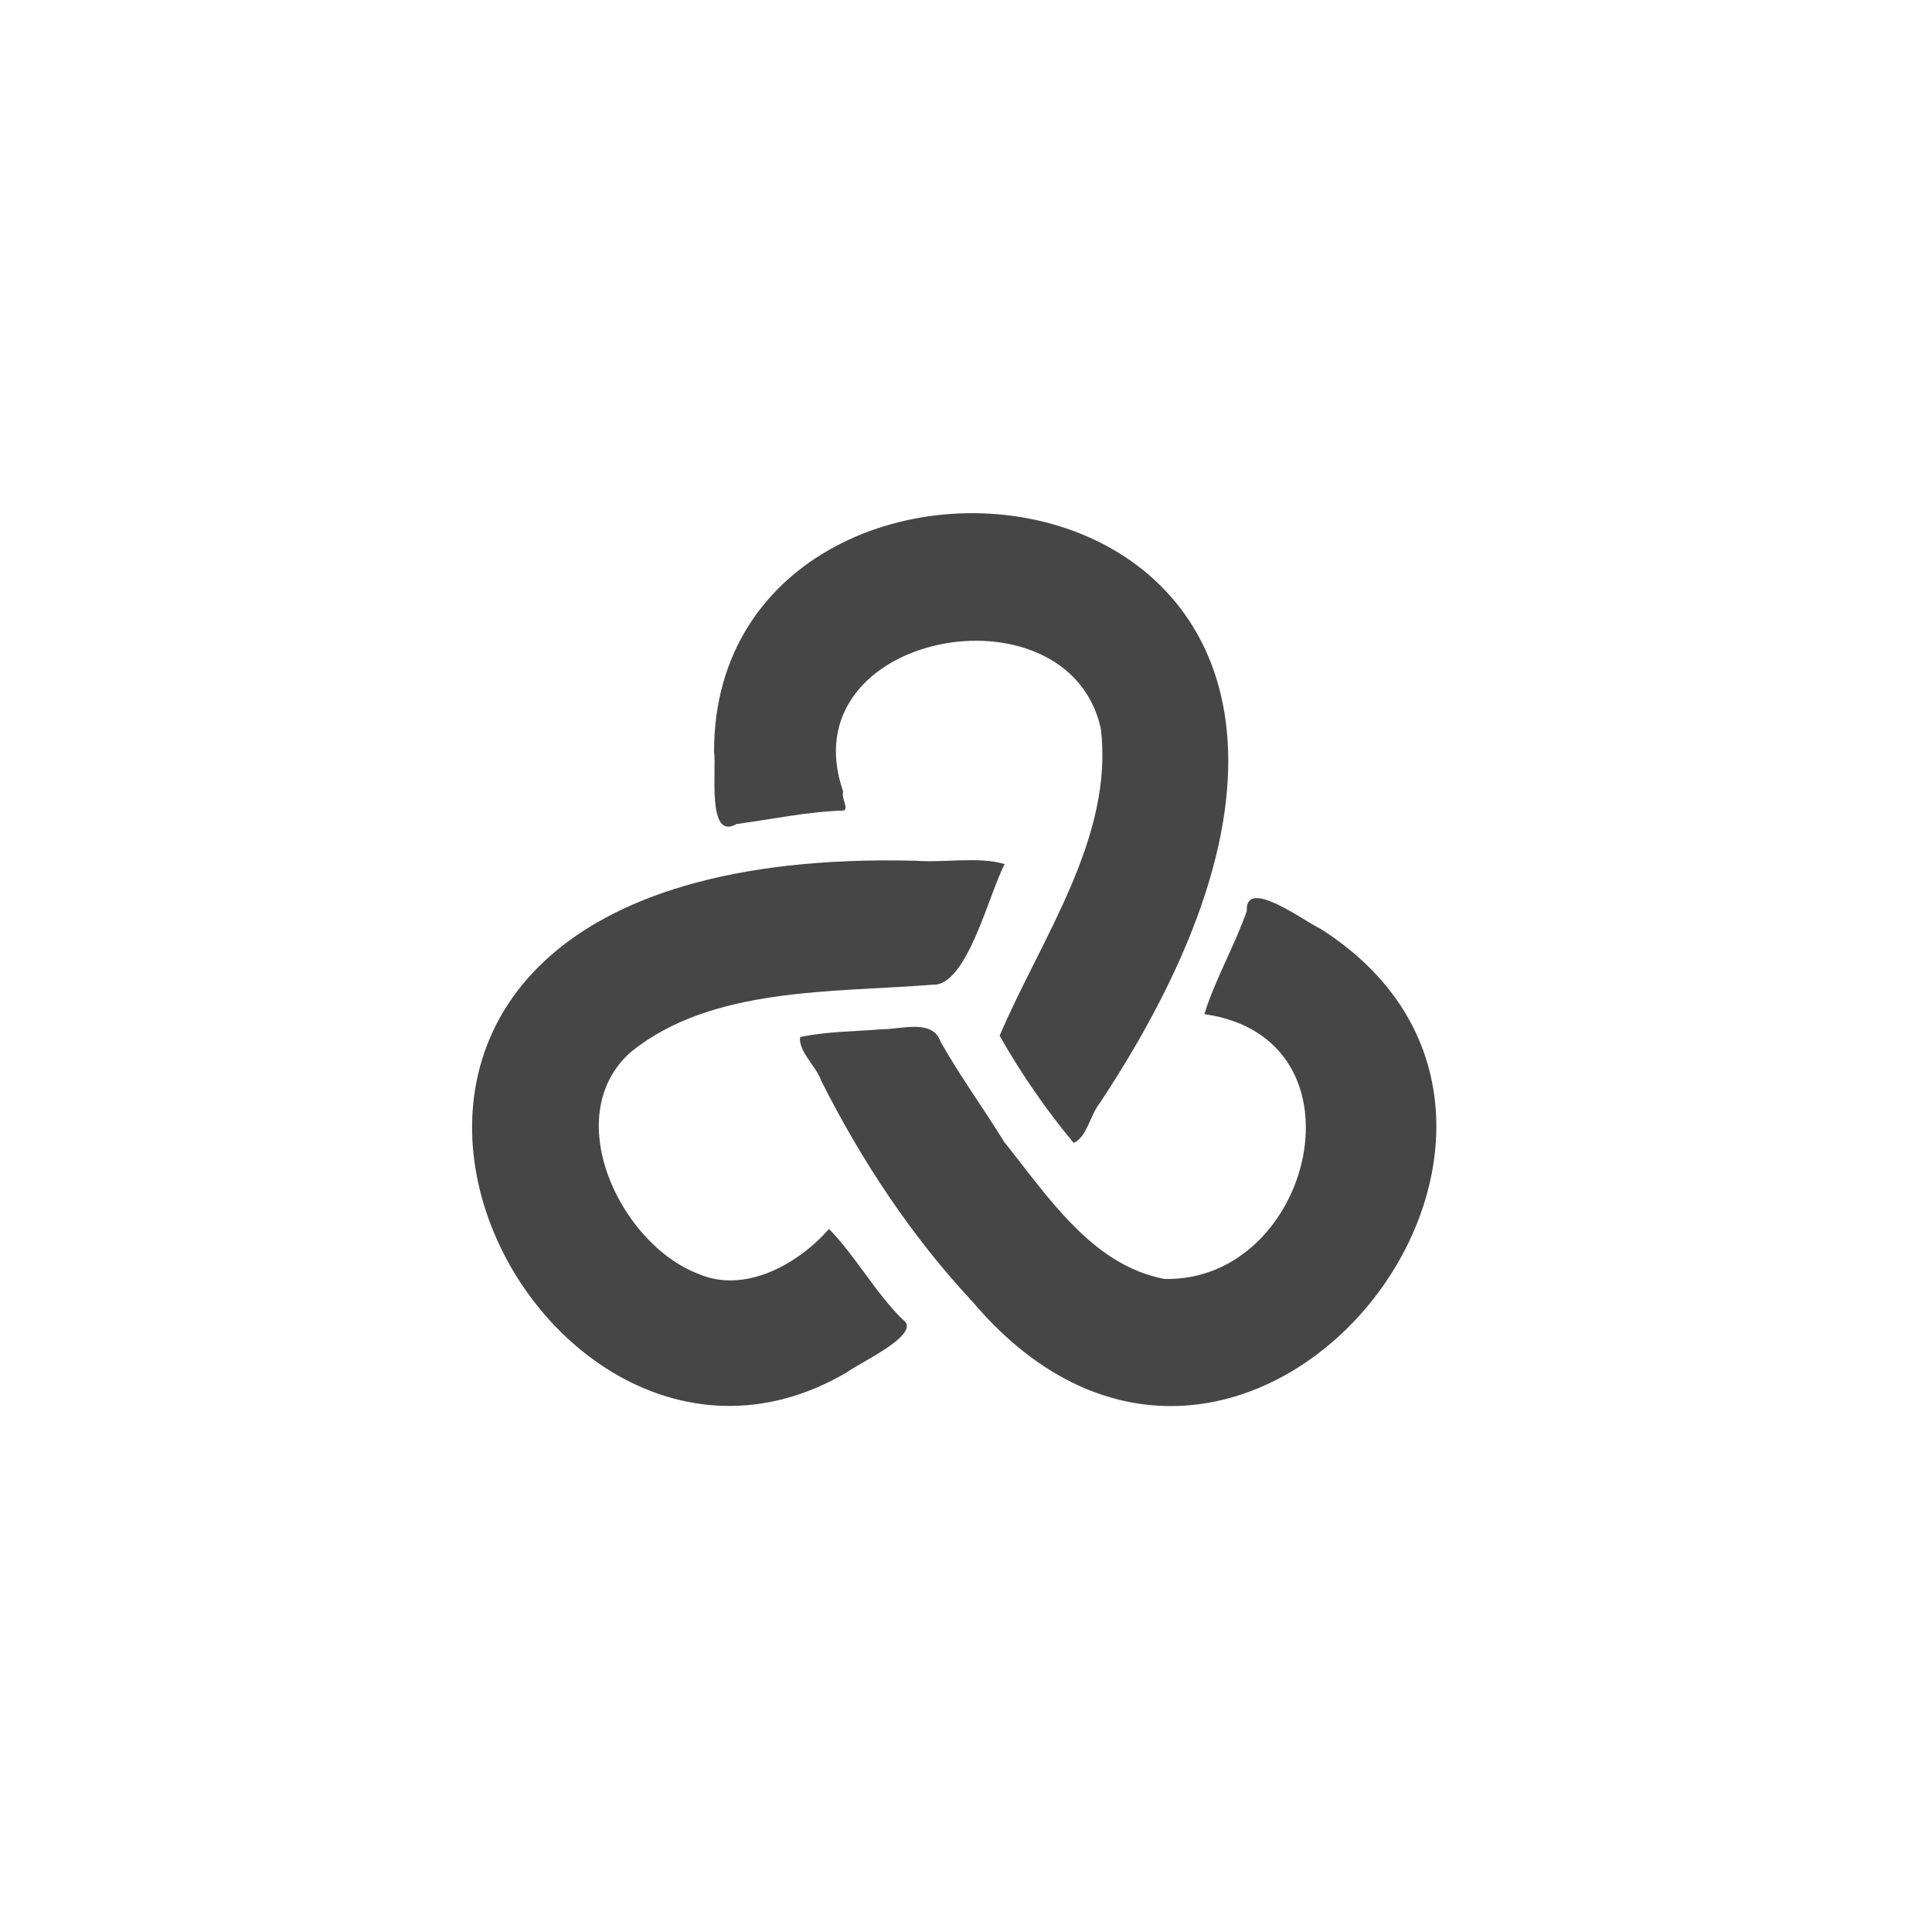
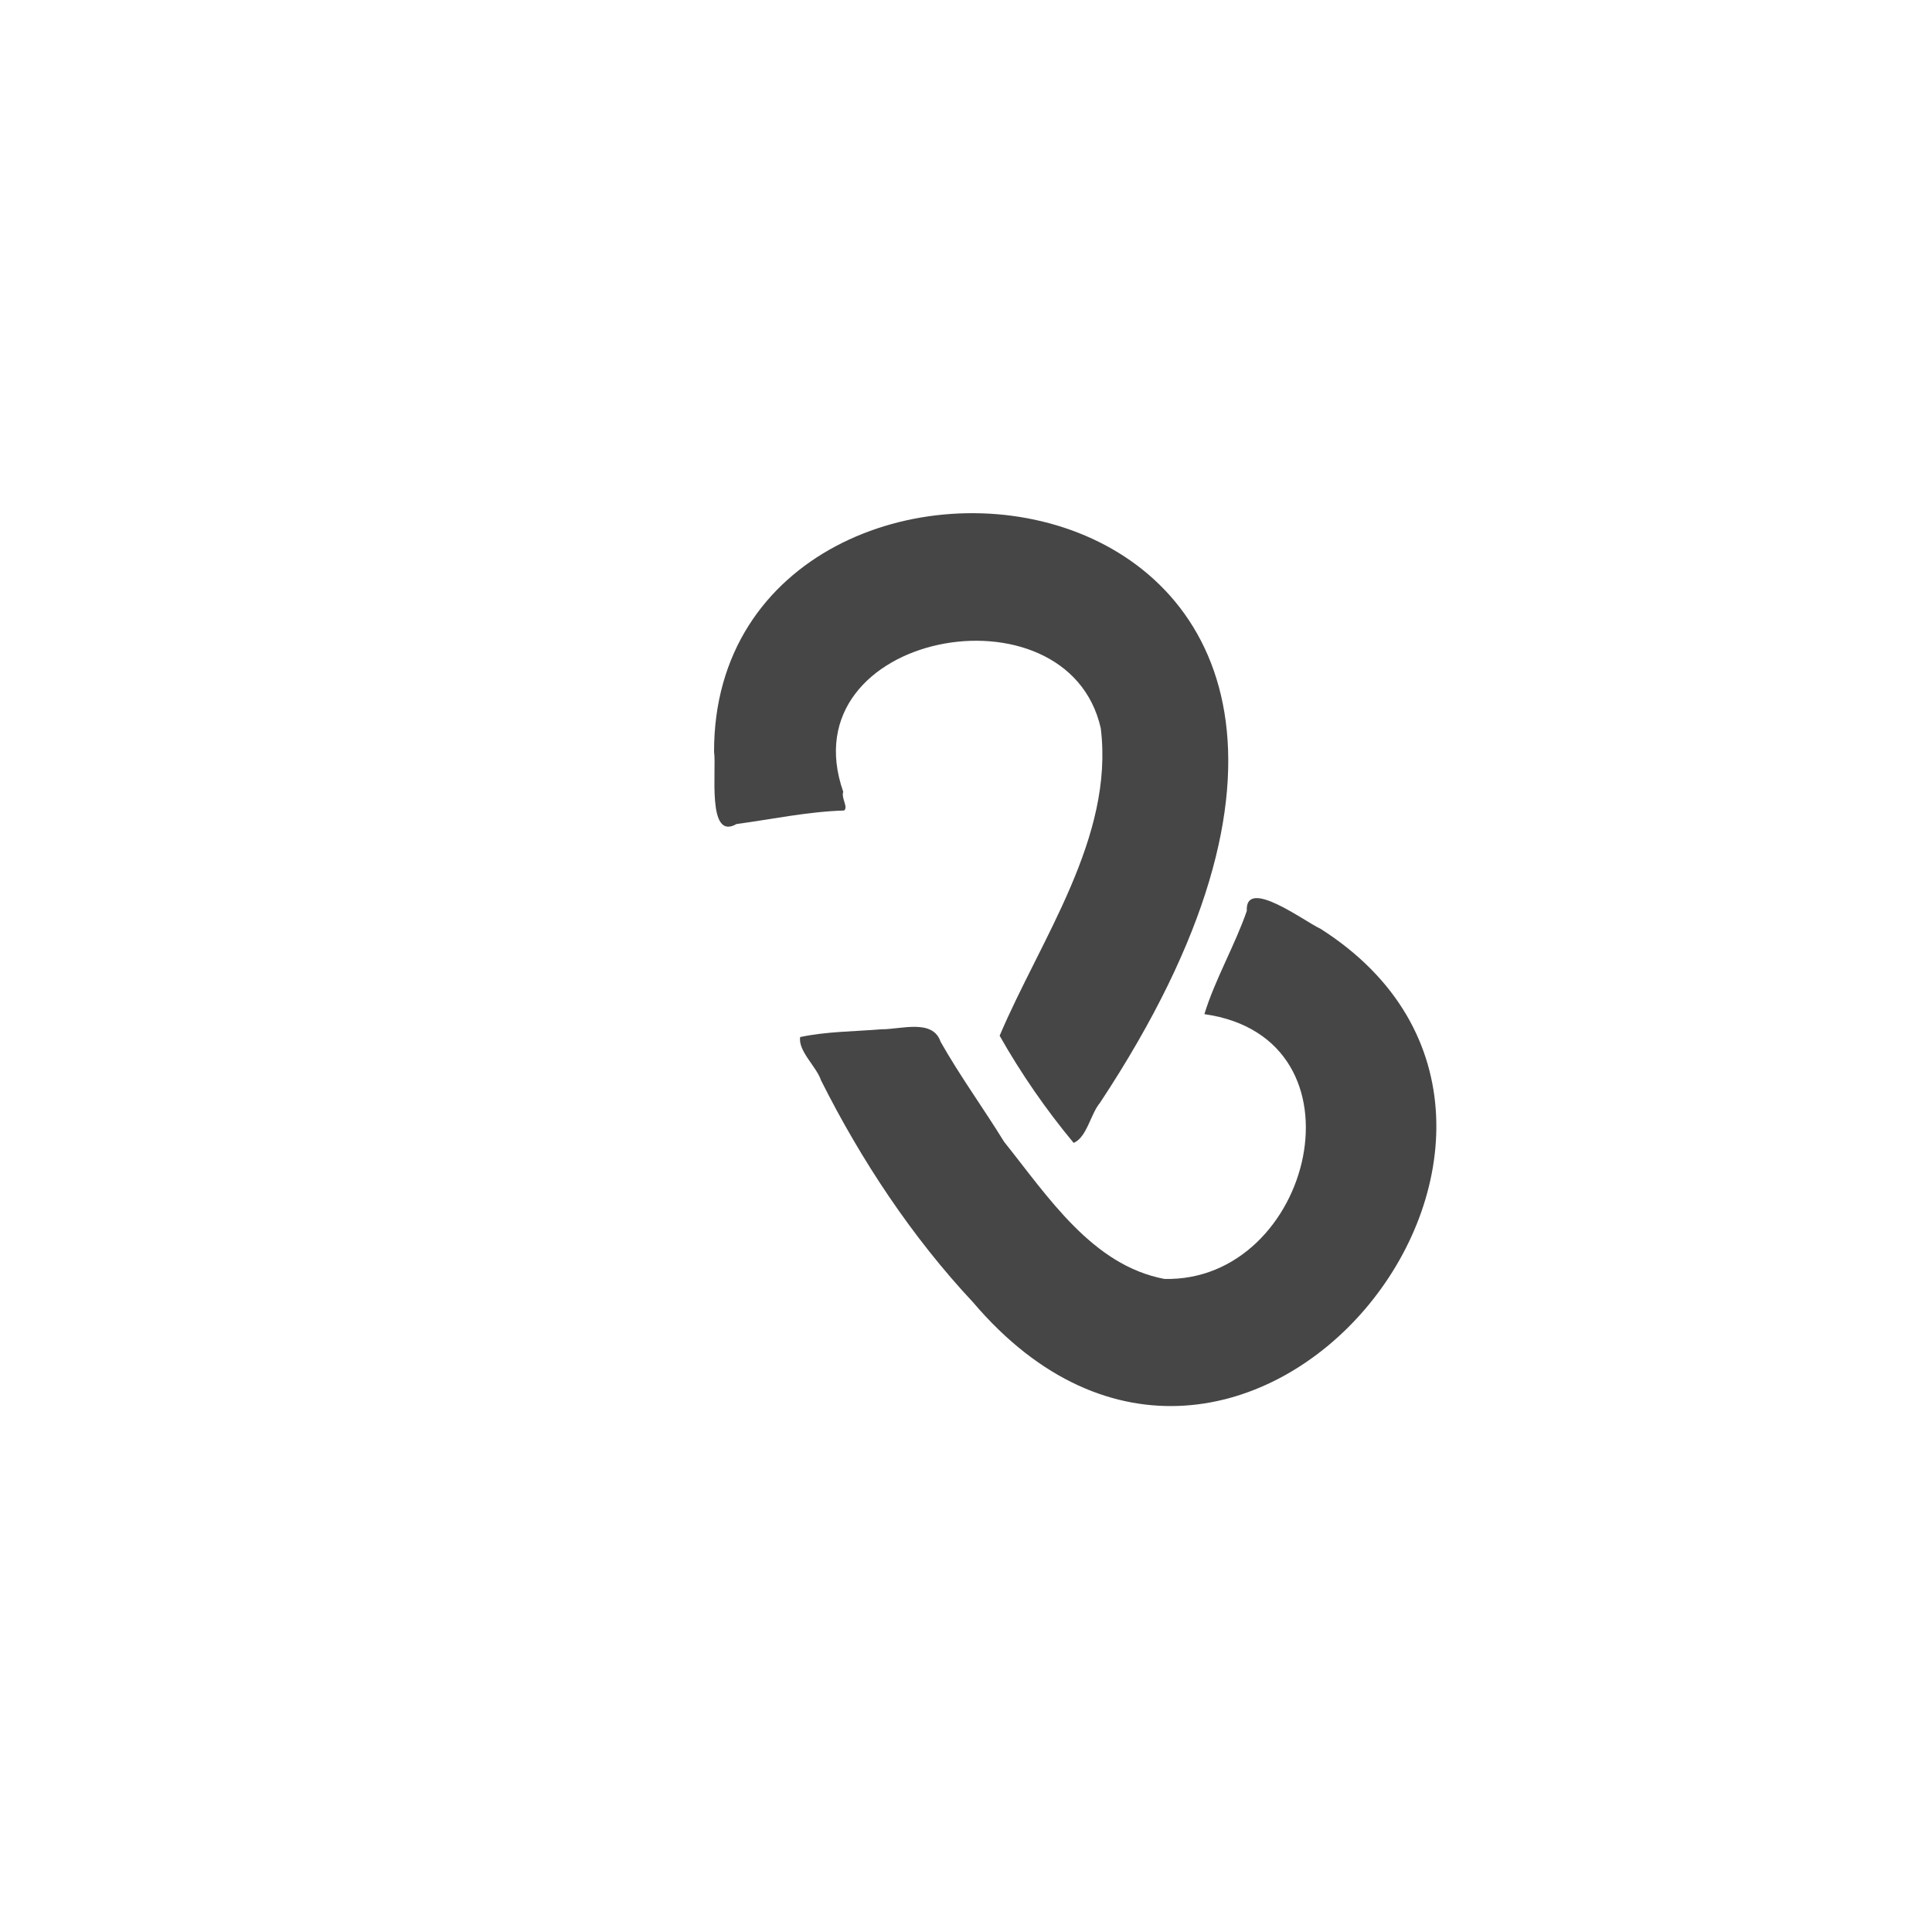
<svg xmlns="http://www.w3.org/2000/svg" width="64" height="64" viewBox="0 0 64 64" fill="none">
  <path d="M24.398 27.297C25.546 27.144 26.746 26.886 27.963 26.849C28.106 26.732 27.86 26.443 27.933 26.229C26.086 20.944 35.357 19.227 36.464 24.122C36.913 27.742 34.471 31.11 33.114 34.31C33.825 35.564 34.645 36.752 35.566 37.86C36.004 37.678 36.127 36.9 36.438 36.532C50.95 14.577 23.64 11.772 23.654 24.903C23.743 25.481 23.405 27.871 24.398 27.297Z" fill="#464646" />
  <path d="M43.739 30.764C43.242 30.544 41.239 29.03 41.302 30.174C40.921 31.288 40.238 32.468 39.897 33.595C45.463 34.382 43.481 42.485 38.569 42.366C36.178 41.911 34.718 39.642 33.264 37.826C32.575 36.707 31.805 35.653 31.158 34.509C30.9 33.739 29.845 34.101 29.205 34.096C28.308 34.17 27.383 34.167 26.505 34.354C26.438 34.823 27.043 35.327 27.198 35.788C28.525 38.434 30.209 40.977 32.233 43.14C41.159 53.637 54.113 37.359 43.739 30.764Z" fill="#464646" />
-   <path d="M29.899 43.707C29.017 42.846 28.322 41.582 27.461 40.711C26.457 41.858 24.685 42.879 23.12 42.193C20.512 41.187 18.504 36.916 20.927 34.824C23.603 32.686 27.574 32.883 30.894 32.62C32.041 32.681 32.768 29.569 33.282 28.626C32.439 28.363 31.264 28.587 30.333 28.513C5.743 27.898 17.04 51.993 28.079 45.444C28.453 45.153 30.607 44.173 29.899 43.707Z" fill="#464646" />
</svg>